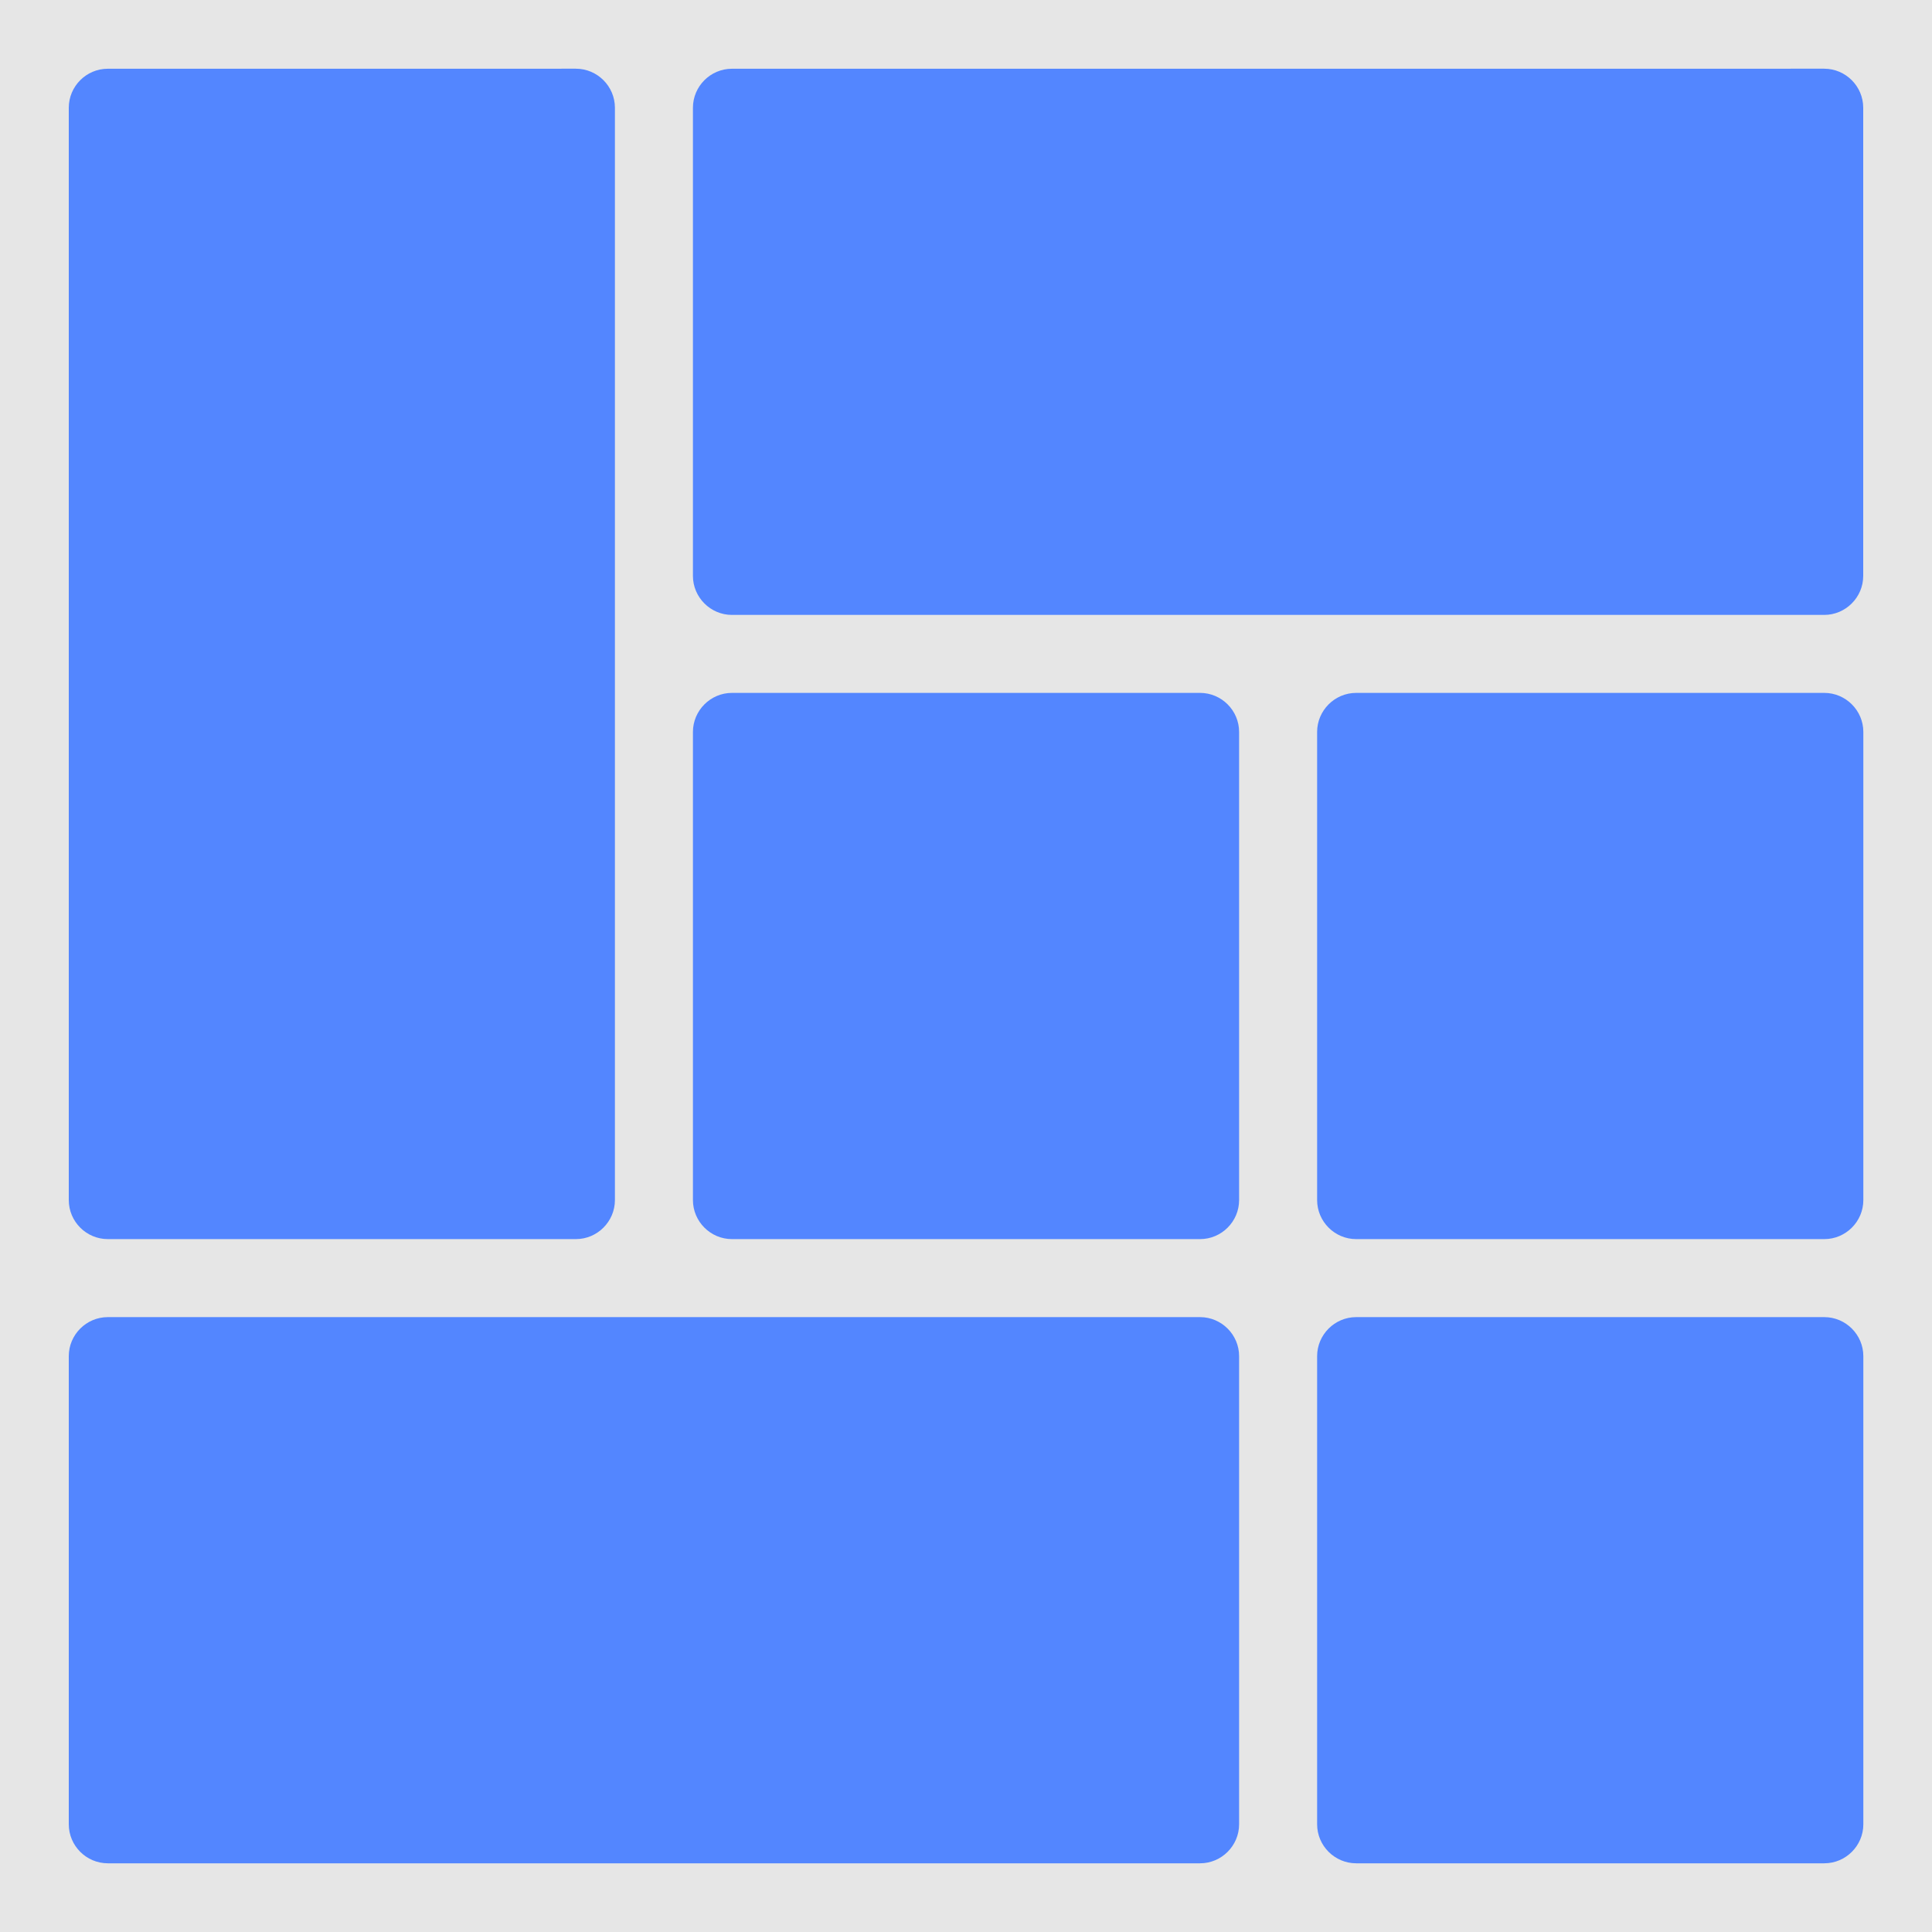
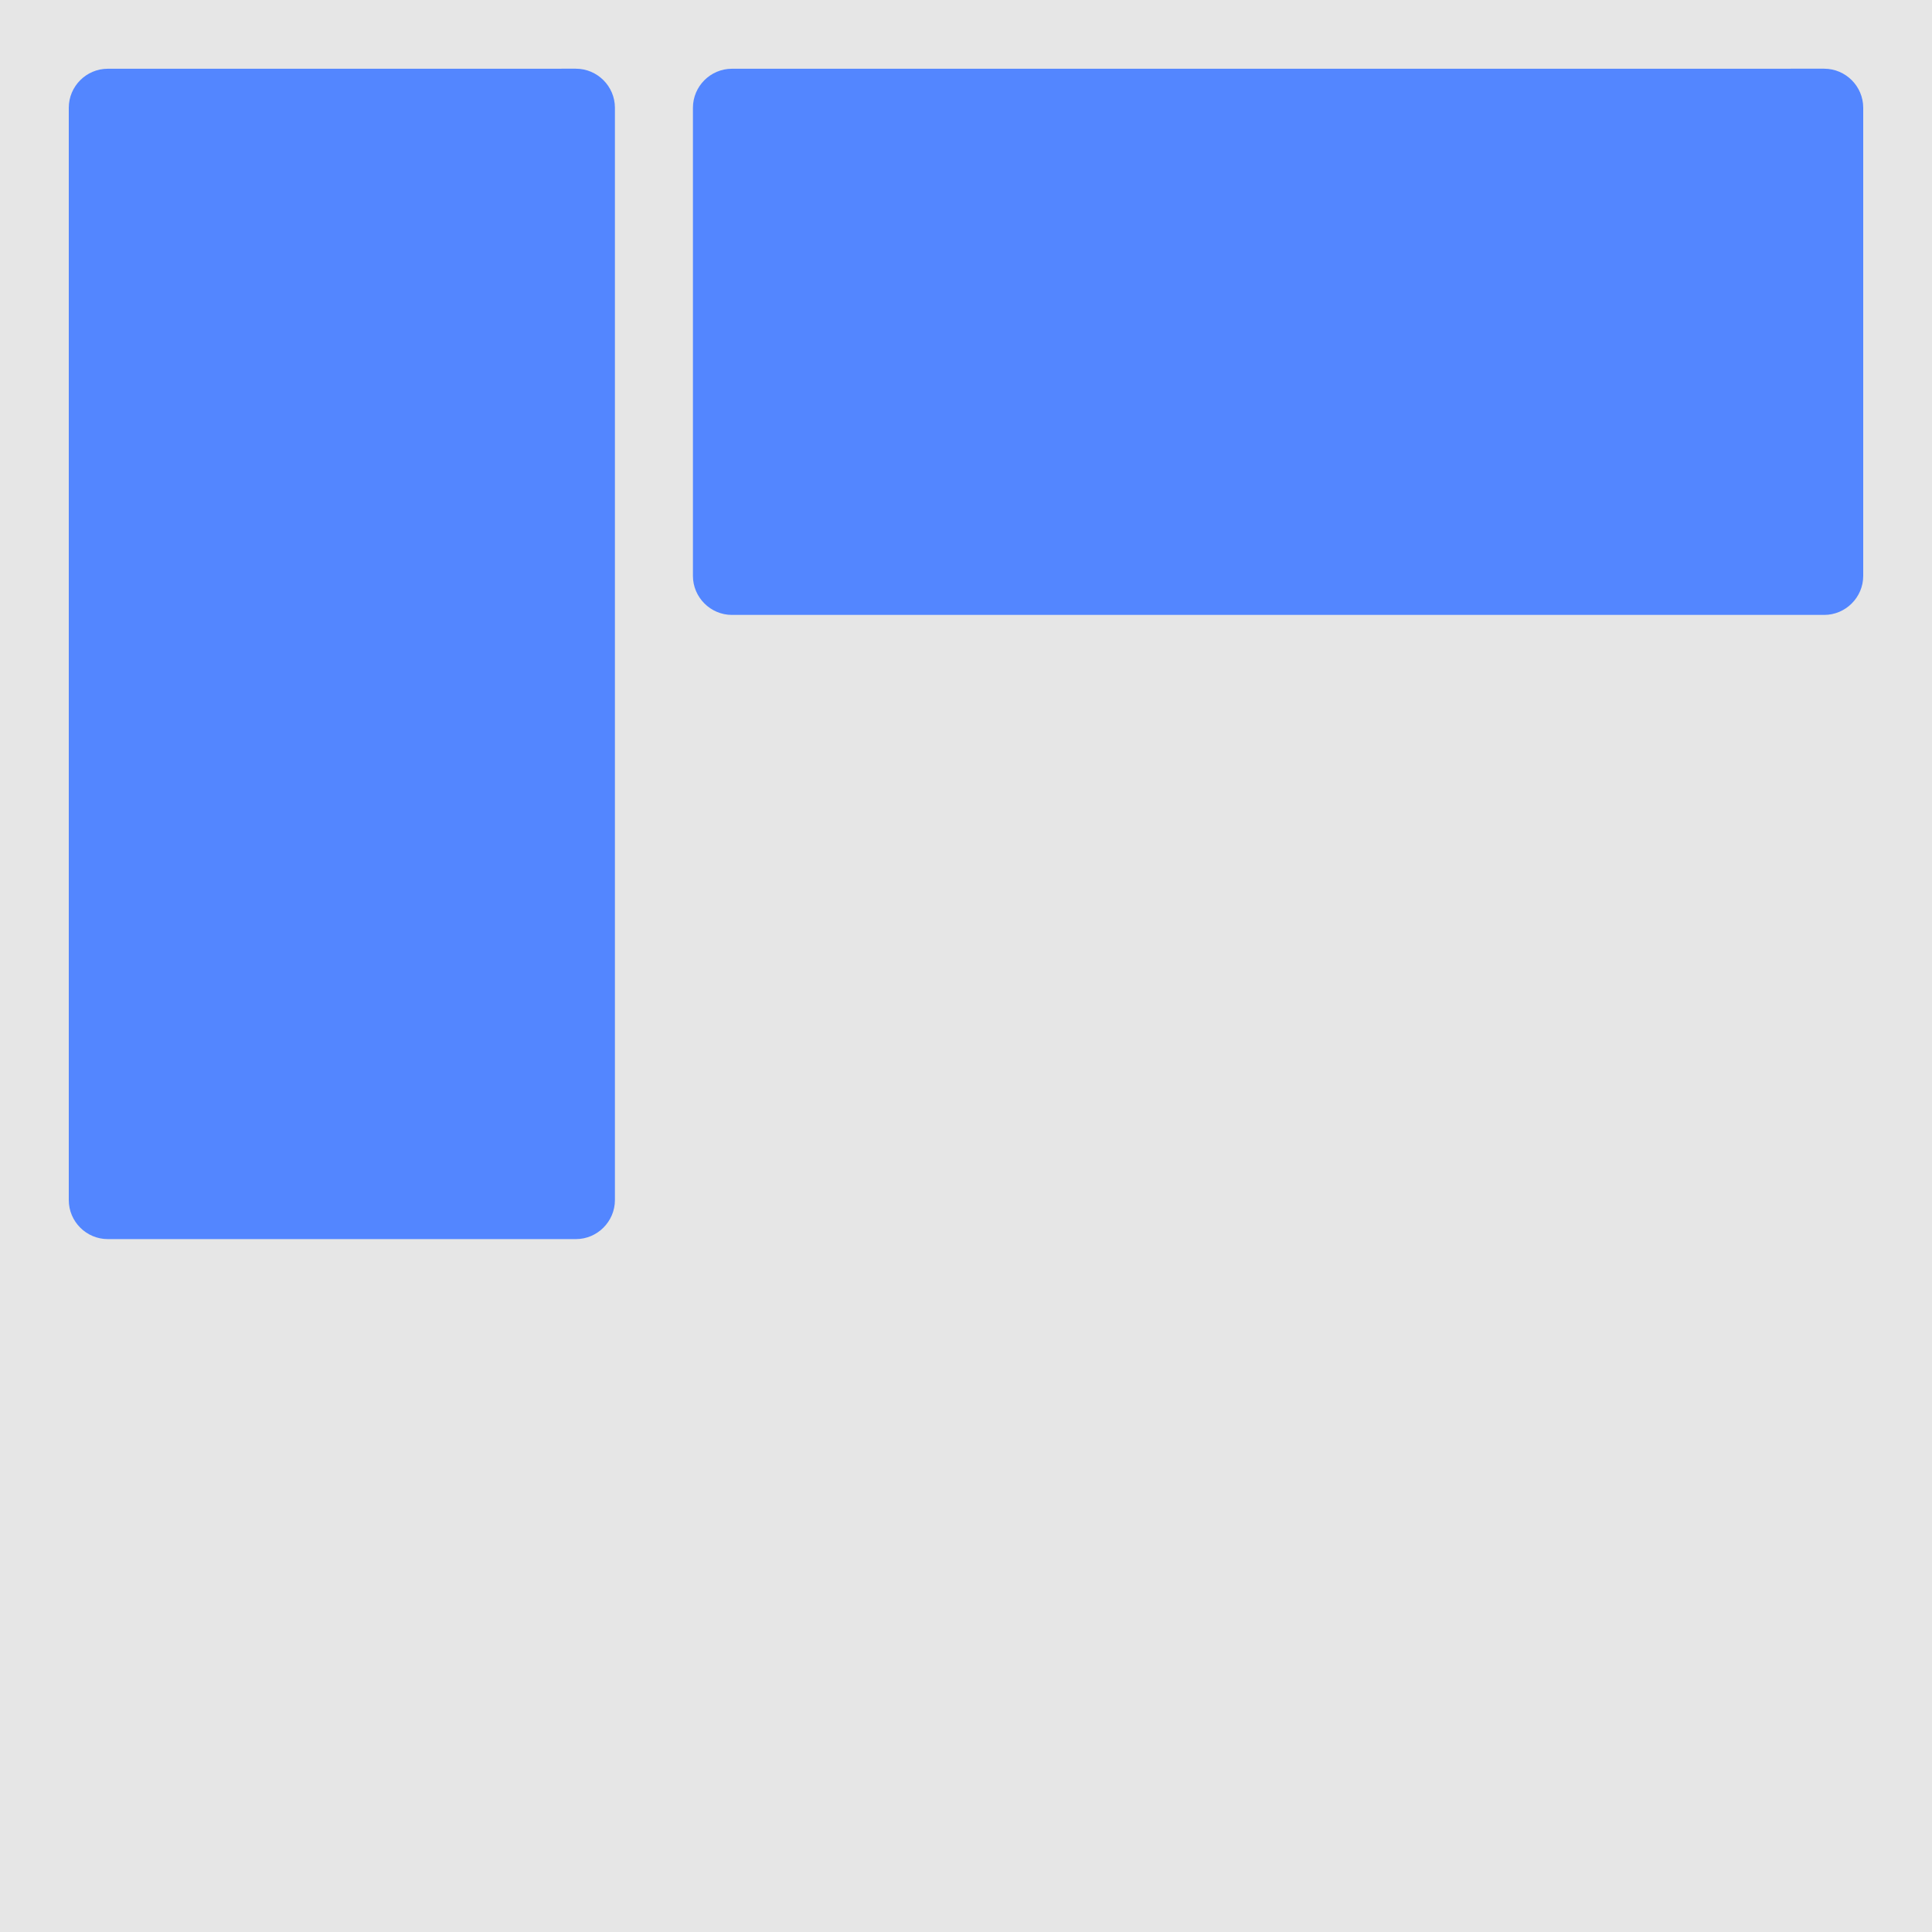
<svg xmlns="http://www.w3.org/2000/svg" class="icon-album-disposition" width="50" height="50">
  <rect class="background" style="display:inline;fill:#e6e6e6;stroke:none" width="50" height="50" rx="0" ry="0" />
-   <path class="primary" style="display:inline;fill:#5386ff;stroke:none" d="M35.097 34.087c-.555 0-1.01.455-1.01 1.01v12.115c0 .555.455 1.01 1.01 1.01h12.116c.555 0 1.01-.455 1.01-1.01V35.097c0-.555-.455-1.01-1.01-1.01z" />
-   <path class="primary" style="color:#000;display:inline;fill:#5386ff;stroke-width:.265;stroke-linecap:round" d="M2.79 34.087c-.556 0-1.01.455-1.01 1.01v12.115c0 .555.454 1.01 1.01 1.01h28.268c.555 0 1.01-.455 1.01-1.01V35.097c0-.555-.455-1.01-1.01-1.01z" />
-   <path class="primary" style="display:inline;fill:#5386ff;stroke:none" d="M35.097 17.932c-.555 0-1.01.456-1.01 1.01v12.116c0 .555.455 1.01 1.01 1.01h12.116c.555 0 1.01-.455 1.01-1.01V18.942c0-.555-.455-1.01-1.01-1.01zm-16.154 0c-.555 0-1.01.456-1.01 1.01v12.116c0 .555.455 1.01 1.01 1.01h12.115c.555 0 1.01-.455 1.01-1.01V18.942c0-.555-.455-1.01-1.01-1.01z" />
  <path class="primary" style="display:inline;fill:#5386ff;stroke:none" d="M18.943 1.779c-.555 0-1.01.454-1.01 1.01v12.115c0 .555.455 1.01 1.01 1.01H47.21c.555 0 1.01-.455 1.01-1.01V2.788c0-.555-.455-1.01-1.01-1.01z" />
  <path class="primary" style="display:inline;fill:#5386ff;stroke:none" d="M2.79 1.779c-.556 0-1.01.454-1.01 1.01v28.269c0 .555.454 1.01 1.01 1.01h12.114c.555 0 1.01-.455 1.01-1.01V2.788c0-.555-.455-1.01-1.01-1.01z" />
</svg>